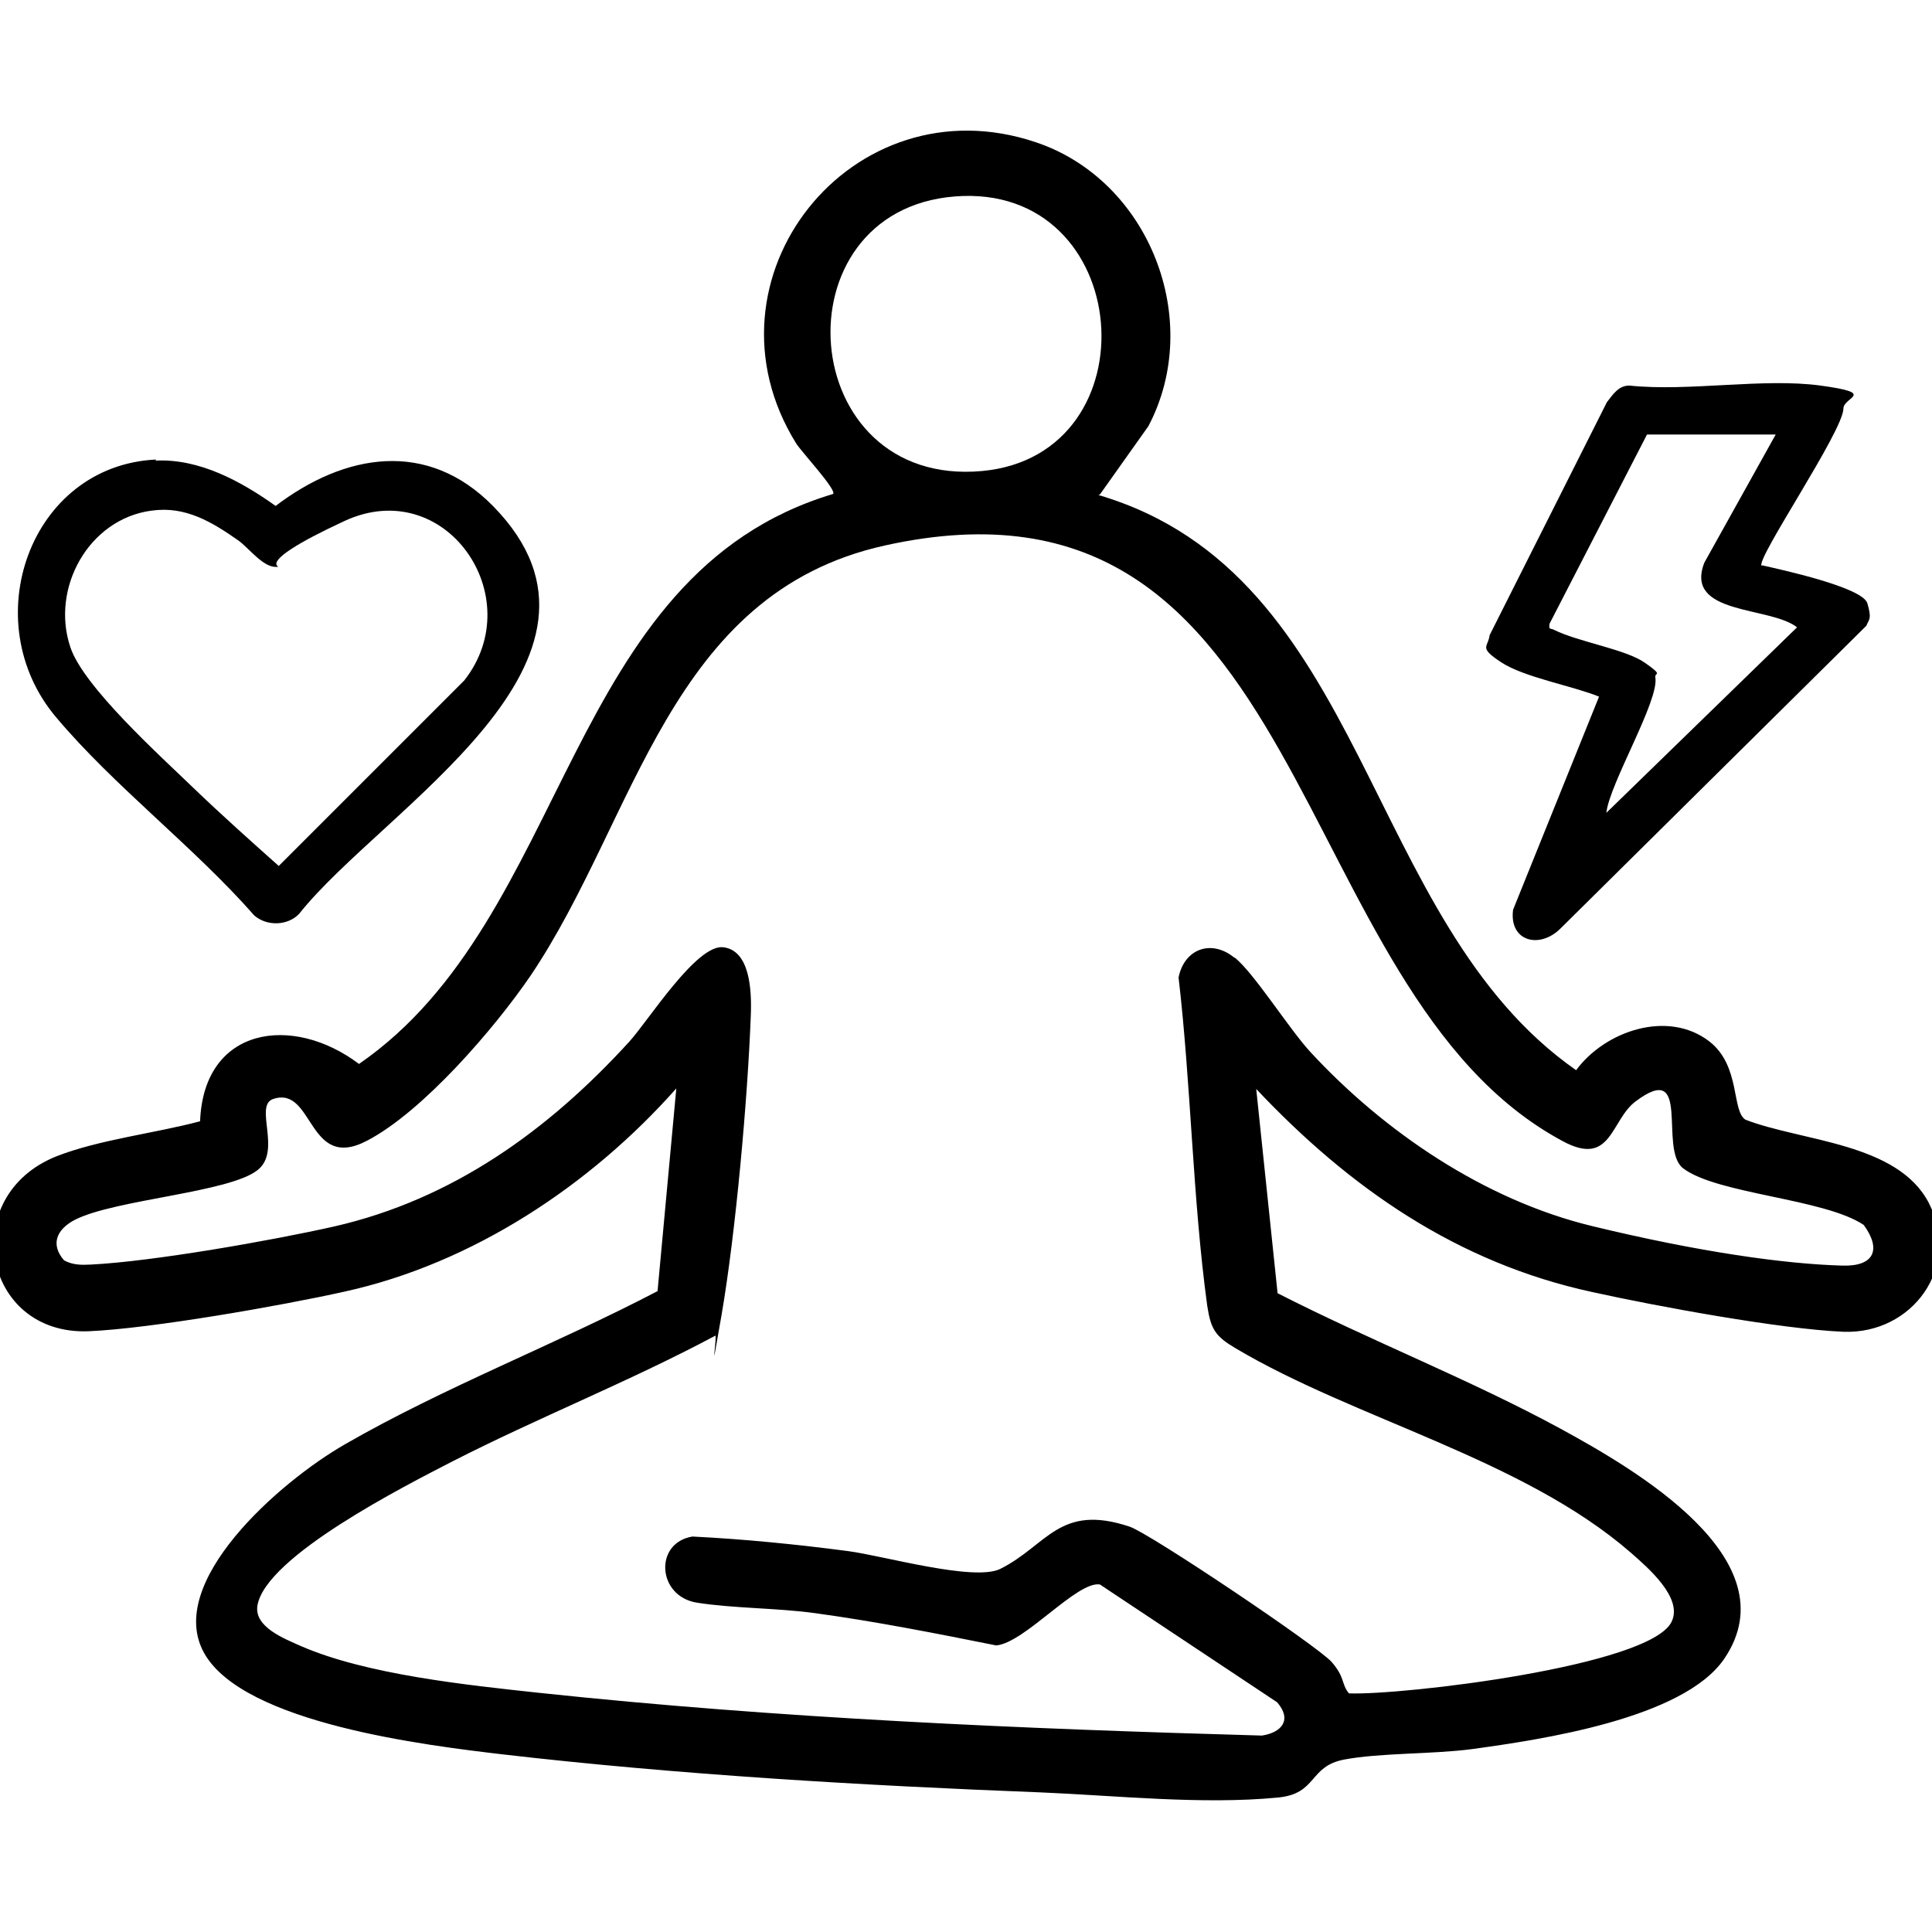
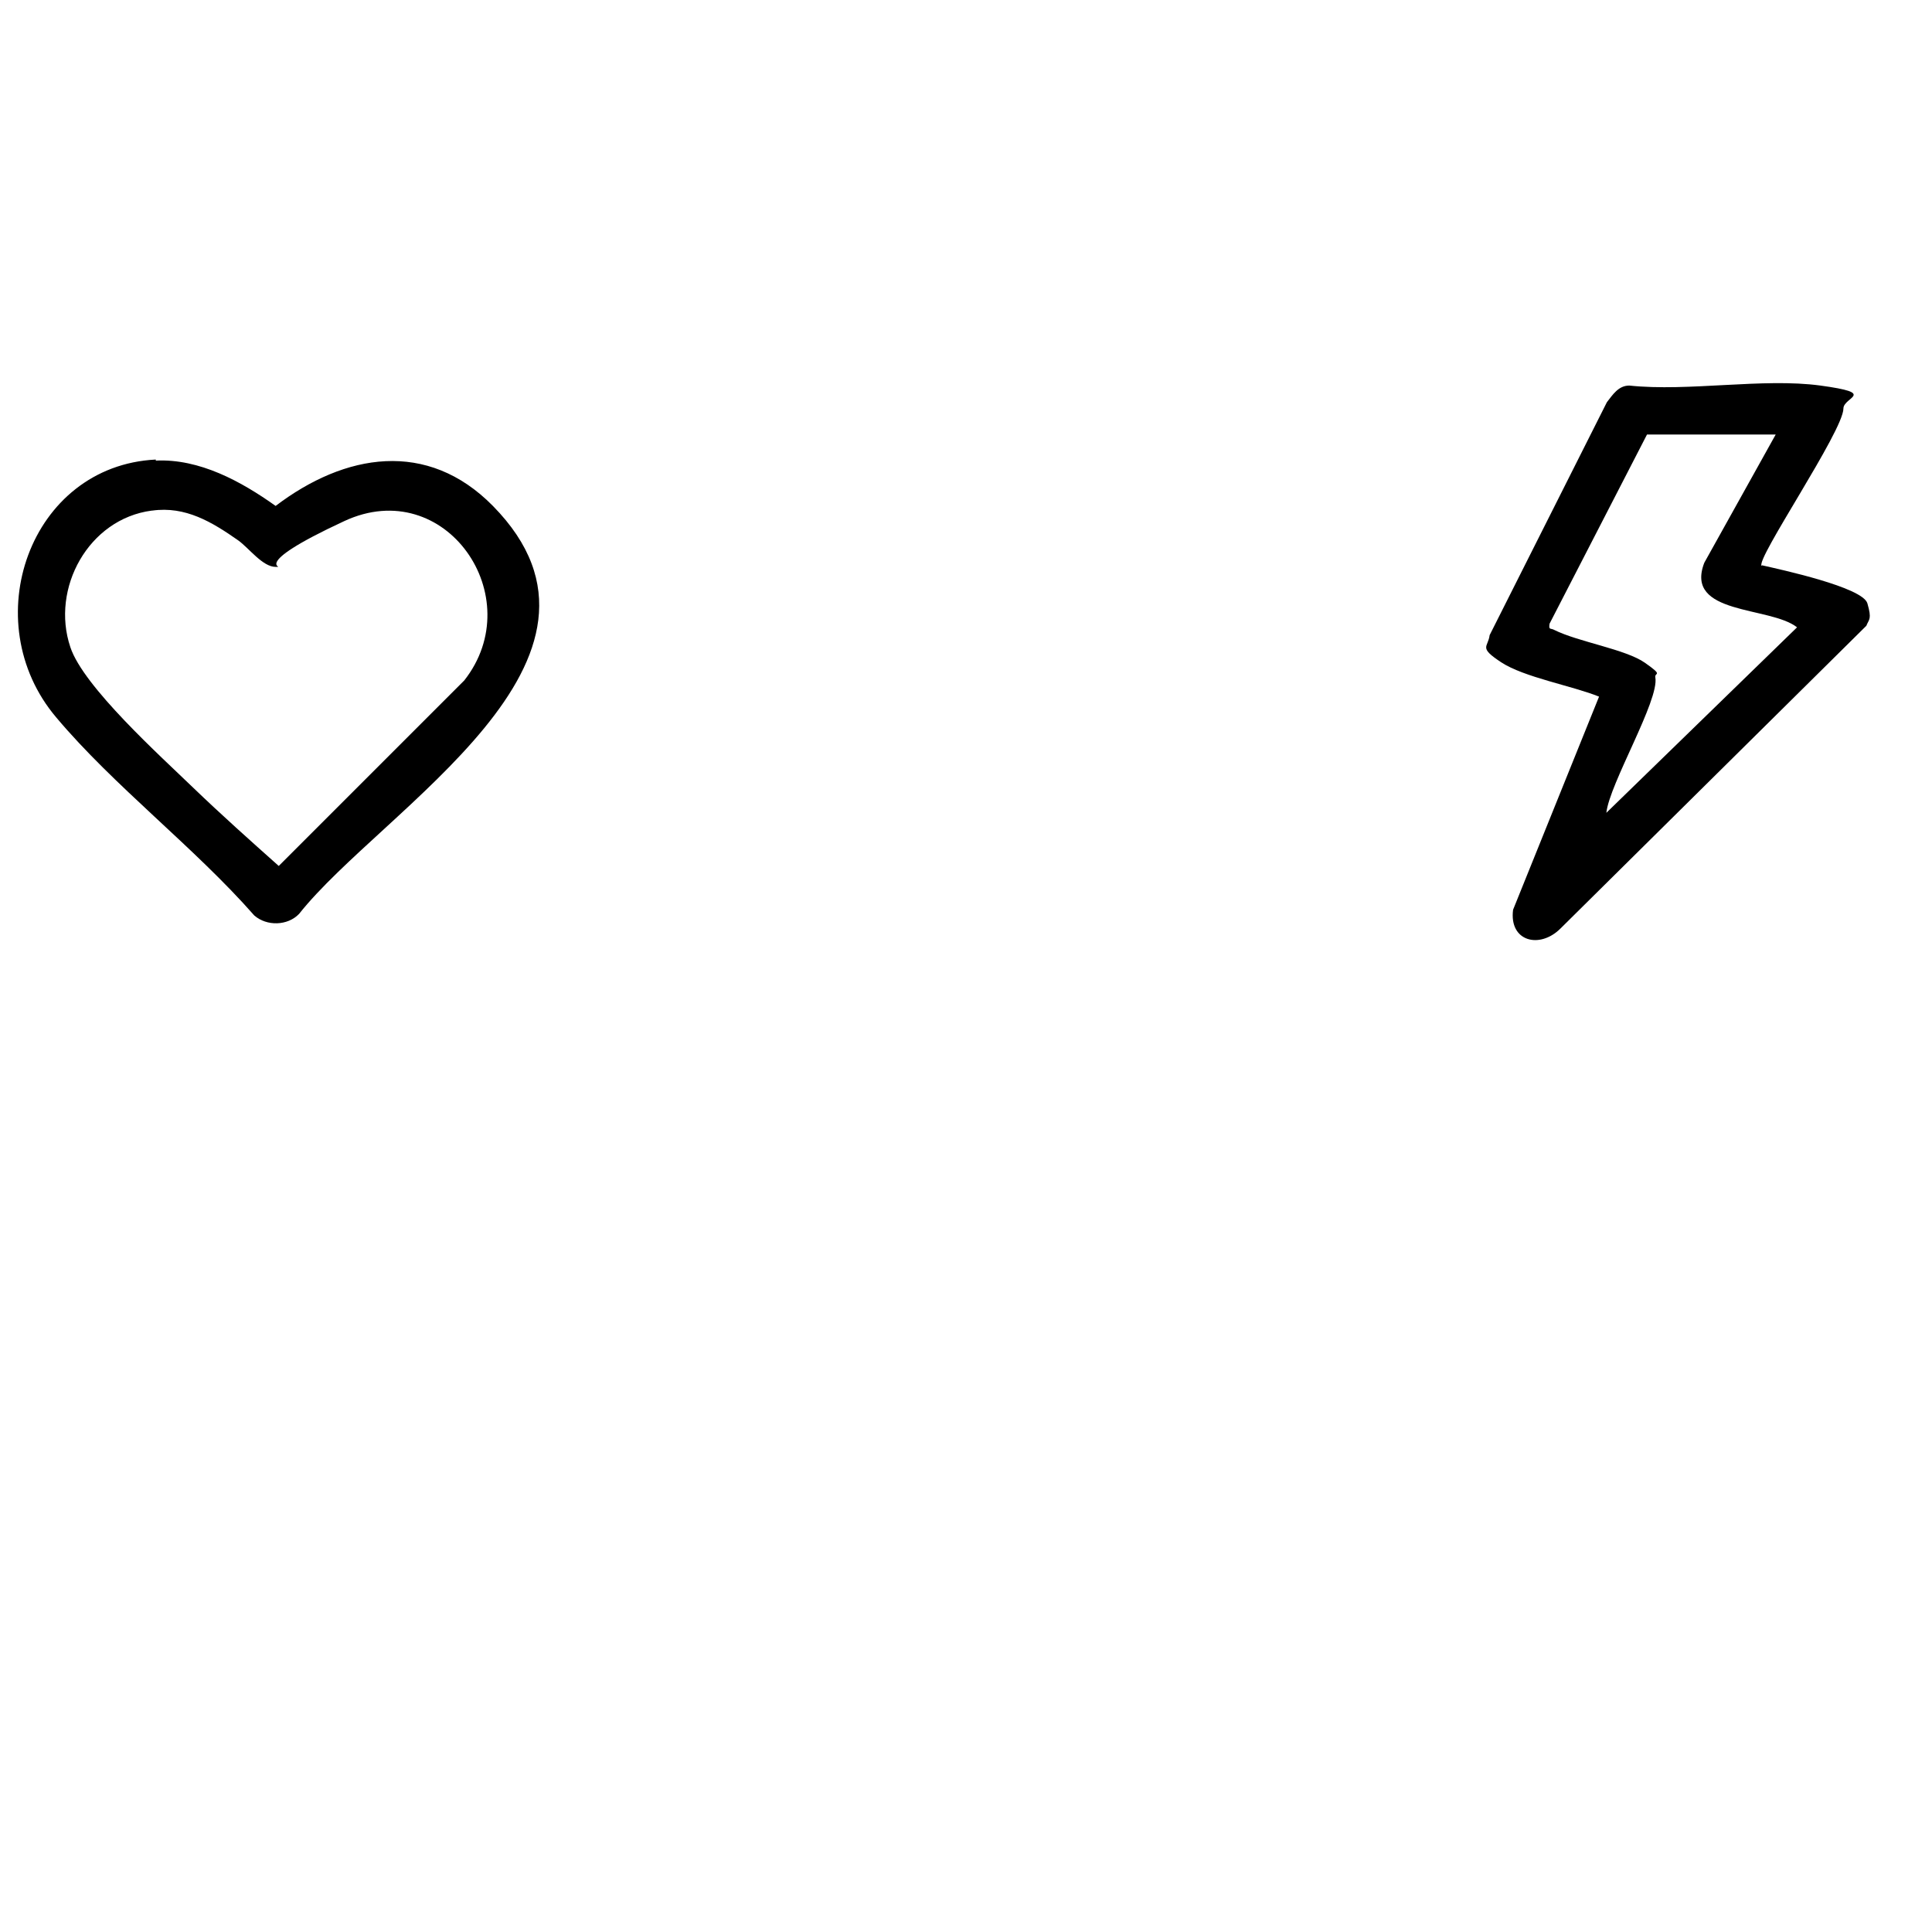
<svg xmlns="http://www.w3.org/2000/svg" id="Layer_1" version="1.1" viewBox="0 0 370.8 370.8">
-   <path d="M210.8,95c52,15.3,50.6,81.7,91.7,110.4,5.5-7.5,17.6-11.7,25.6-5.5,6,4.7,4.2,13.3,6.9,15,10.9,4.2,29.2,4.4,35.2,16,6.3,12.3-3.2,25.2-16.4,24.7-12-.5-35.9-4.9-48.1-7.6-26-5.6-46.7-20-64.6-39l4.1,39.2c17.8,9.1,36.8,16.5,54.3,26,13.7,7.5,44.5,25,31.4,44.2-7.9,11.5-35.3,15.5-48.4,17.3-7.6,1-17.6.7-24.5,2s-5.1,6.6-12.8,7.3c-14.6,1.4-31.1-.4-45.6-1-33.8-1.3-69.6-3.4-103.2-7.3-14.4-1.7-49.6-5.9-57.2-19.4s14.3-32.8,27-40.1c19.1-11,40.5-19.2,60-29.4l3.6-38.9c-16.5,18.6-39.1,33.6-63.7,39-12.1,2.7-37.2,7.1-49.1,7.6-20.4.8-25.3-26-6.1-33.6,8.2-3.2,18.9-4.4,27.5-6.7.7-18.2,17.8-20.6,30.5-11,40.8-28.1,39.2-93.9,91-109.4.7-.8-6.1-8.1-7.1-9.7-19.6-31.6,10.7-69.7,46-57.8,21.8,7.3,32.3,34.2,21.6,54.5l-9.3,13.1ZM183.3,37.7c-34.5,2.7-30.7,56,5.2,52.7,33.2-3.1,29.3-55.4-5.2-52.7ZM237,183.8c3.7,3,10.3,13.5,14.4,18,14.2,15.4,33.5,28.5,54.1,33.5s37.1,7.3,48.1,7.6c6,.2,7.6-3,4.1-7.8-7.6-5.1-28.2-5.9-34.7-10.9-4.7-3.7,1.8-21-9.1-12.8-4.8,3.6-4.6,12.7-14,7.6-53.7-28.8-47.5-132.6-130.1-114.3-41.5,9.2-47.6,52.4-68,82.6-6.9,10.1-20.6,26-31.3,31.6-11.5,6.1-10.2-10.5-18-8-3.9,1.2,1.7,10-3.1,13.7-5.5,4.3-27.3,5.6-35,9.5-3.5,1.8-4.8,4.7-2.1,7.8,1.7.9,3.3.9,5.2.8,11.9-.6,34.6-4.6,46.6-7.3,22.8-5.2,41.2-18.5,56.7-35.5,3.7-4.1,12.9-18.7,18-18.1s5.5,8.1,5.3,13.1c-.6,16-2.9,41.7-5.6,57.4s-.6,2.9-1.3,4.1c-16.5,8.8-34,15.7-50.6,24.2-8.5,4.4-35.7,18.1-37.2,27.6-.6,4.1,5.2,6.3,8.3,7.7,12.6,5.5,31.9,7.5,45.8,9,46,4.9,92.4,6.9,138.7,8.2,3.9-.6,5.8-3.1,2.9-6.4l-34-22.6c-4.4-.7-14.4,11.2-19.9,11.7-11.5-2.3-23.1-4.6-34.8-6.2-7.3-1-15.6-.9-22.6-2-7.7-1.2-8.3-11.5-.9-12.7,10,.5,20,1.5,29.9,2.8,6.8.9,24.2,5.9,29.2,3.4,9-4.5,11.3-12.6,24.8-8.1,3.9,1.3,36.2,23,38.8,26s1.8,4.2,3.3,6c10.2.4,57.7-5.2,61.9-13.7,2.3-4.6-4.5-10.4-7.8-13.3-20.7-18-52.9-25.6-75.8-39.2-3.9-2.3-4.8-3.6-5.5-8.2-2.8-20.5-3.1-42.4-5.5-63,1.1-5.5,6.3-7.4,10.7-3.8Z" />
  <path d="M338.2,108.5c3.5.8,19.3,4.2,20.2,7.3s.3,3-.2,4.3l-58.7,58.1c-4,4-9.9,2.5-9.1-3.6l16.5-40.9c-5.2-2.1-14.4-3.7-18.8-6.6s-2.5-2.8-2.2-5.2l22.5-44.7c1.1-1.4,2.2-3.2,4.3-3.2,11.4,1.2,25.7-1.5,36.7,0s4.4,2.2,4.4,4.4c0,4.3-16.9,29-15.7,30.2ZM340.9,83.4h-24.8l-18.7,36.3c-.2,1.3.2.8.9,1.2,4.6,2.3,13.7,3.7,17.4,6.3s1.8,1.8,2,2.8c.8,4.4-8.8,20.4-9.4,26l36.6-35.6c-5.2-4.1-21.7-2.3-17.8-12.4l13.7-24.6Z" />
  <path d="M29.9,88.4c8.4-.4,16.4,4,23,8.7,13.3-10.1,29.1-12.8,41.7,0,29.1,29.6-21.2,58.1-37.2,78.3-2.2,2.3-6.2,2.4-8.6.3-11.5-13.1-26.9-24.8-38-38-15.6-18.4-5.1-48.3,19.1-49.5ZM29.1,98c-12.1,1.6-19.4,14.9-15.6,26.2,2.5,7.6,17.4,21,23.6,27,5.3,5.1,10.9,10.1,16.4,15l35.6-35.6c12.6-16-3.6-39.6-23-30.6s-10.7,8.8-13.2,8.8-5.1-3.6-7.2-5.1c-5-3.5-10.1-6.6-16.5-5.7Z" />
</svg>